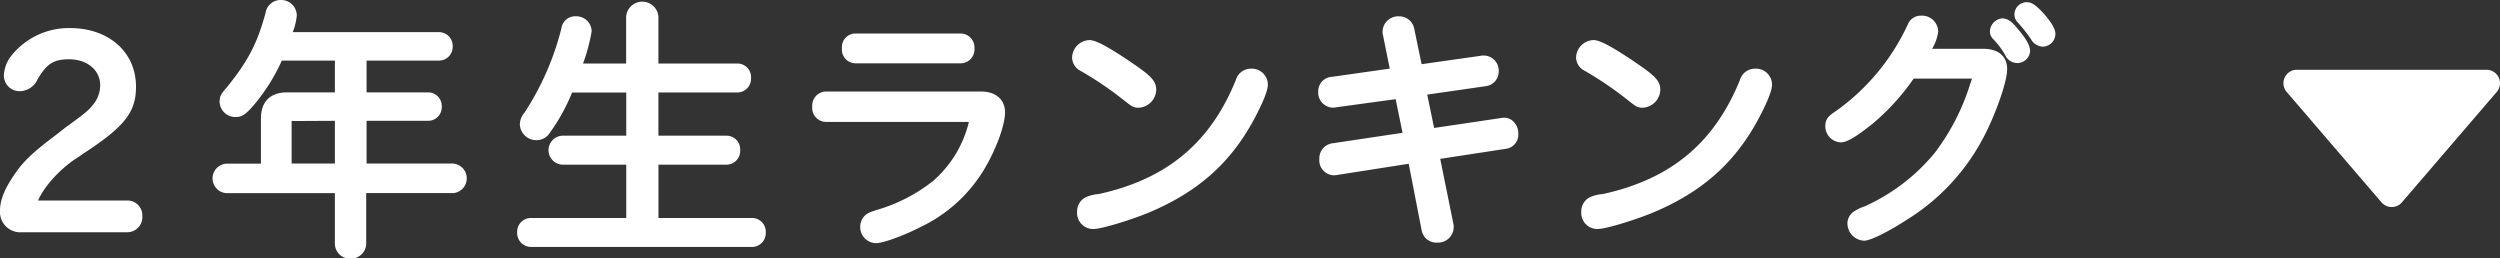
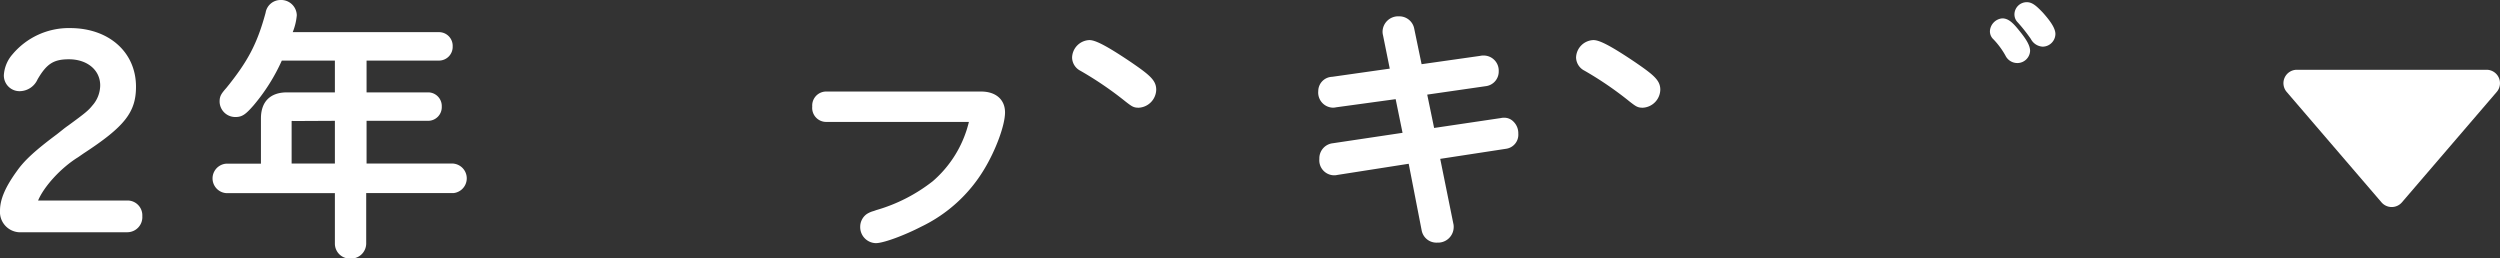
<svg xmlns="http://www.w3.org/2000/svg" viewBox="0 0 479.04 49.52">
  <rect x="0" y="0" width="479.04" height="49.52" fill="#333333" stroke="none" />
  <defs>
    <style>.cls-1{fill:#fff;}</style>
  </defs>
  <g id="レイヤー_2" data-name="レイヤー 2">
    <g id="レイヤー_1-2" data-name="レイヤー 1">
      <path class="cls-1" d="M460.24,38.78l18.17-21.16a2.57,2.57,0,0,0-2-4.25H440.12a2.57,2.57,0,0,0-1.95,4.25l18.17,21.16A2.58,2.58,0,0,0,460.24,38.78Z" />
      <path class="cls-1" d="M27.27,41.42a2.84,2.84,0,0,0-2.83-3H7.3c1.12-2.68,4.37-6.26,7.66-8.29L16,29.41c7.9-5.16,10.06-7.91,10.06-12.8,0-6.61-5.2-11.23-12.64-11.23a14.09,14.09,0,0,0-11,5,6.66,6.66,0,0,0-1.68,4,3,3,0,0,0,3.09,3.09,3.79,3.79,0,0,0,3.37-2.27c1.75-3,3.1-3.84,6-3.84,3.53,0,6,2.08,6,5a5.88,5.88,0,0,1-1.51,3.87c-.76.95-1.38,1.46-4.68,3.87-.17.11-.39.28-.61.44L10.9,25.73c-4.15,3.09-6.22,5-7.63,7C1,35.85,0,38.22,0,40.37A3.89,3.89,0,0,0,4.18,44.5H24.44A2.89,2.89,0,0,0,27.27,41.42Z" />
      <path class="cls-1" d="M86.89,31.33H70.24V23.15H82.09a2.62,2.62,0,0,0,2.56-2.73,2.62,2.62,0,0,0-2.56-2.72H70.24V11.61H84.17a2.63,2.63,0,0,0,2.57-2.73,2.62,2.62,0,0,0-2.57-2.72H56.09a11.22,11.22,0,0,0,.78-3.23A3,3,0,0,0,53.73,0a2.9,2.9,0,0,0-2.84,2.46c-1.61,5.91-3.37,9.27-7.52,14.39-1,1.13-1.29,1.59-1.29,2.63a3,3,0,0,0,3.09,2.94c1.29,0,2-.61,3.41-2.22A36.09,36.09,0,0,0,54,11.61H64.17V17.7H55c-3.21,0-5,1.77-5,5v8.66H43.39a2.83,2.83,0,0,0,0,5.65H64.17v9.71a2.87,2.87,0,0,0,3,2.83,2.91,2.91,0,0,0,3-2.83V37H86.89a2.84,2.84,0,0,0,0-5.65ZM64.17,23.15v8.18H55.88V23.45c0-.17,0-.25,0-.26a1,1,0,0,1,.34,0Z" />
-       <path class="cls-1" d="M144.17,41.77h-18V31.55h13.1a2.64,2.64,0,0,0,2.56-2.77A2.62,2.62,0,0,0,139.26,26h-13.1V17.72h15.19a2.64,2.64,0,0,0,2.56-2.78,2.61,2.61,0,0,0-2.56-2.77H126.16v-9a3.1,3.1,0,0,0-6.18,0v9h-8.26A34.66,34.66,0,0,0,113.37,6a2.94,2.94,0,0,0-3-2.88,2.68,2.68,0,0,0-2.8,2.33,53.05,53.05,0,0,1-7.07,16.14,3.55,3.55,0,0,0-.89,2.27,3.16,3.16,0,0,0,3.19,3,3,3,0,0,0,2.58-1.45,36.62,36.62,0,0,0,4.24-7.68H120V26H107.72a2.78,2.78,0,0,0,0,5.55H120V41.77H101.71a2.64,2.64,0,0,0-2.61,2.78,2.67,2.67,0,0,0,2.61,2.77h42.46a2.65,2.65,0,0,0,2.56-2.77A2.62,2.62,0,0,0,144.17,41.77Z" />
      <path class="cls-1" d="M188,17.54H158.21a2.68,2.68,0,0,0-2.57,2.88,2.68,2.68,0,0,0,2.57,2.94h27.45c-.06.24-.17.69-.42,1.5a21.72,21.72,0,0,1-6.49,9.85,31.69,31.69,0,0,1-10.85,5.55l-.47.17a4.74,4.74,0,0,0-1.34.58,3,3,0,0,0-1.26,2.44,3.07,3.07,0,0,0,3,3.14c1.55,0,5.73-1.62,8.66-3.14a28.38,28.38,0,0,0,12.09-11c2.22-3.66,4-8.45,4-10.91S190.82,17.54,188,17.54Z" />
-       <path class="cls-1" d="M161.33,9.25a2.63,2.63,0,0,0,2.52,2.88h20.31a2.67,2.67,0,0,0,2.56-2.88,2.67,2.67,0,0,0-2.56-2.83H163.85A2.6,2.6,0,0,0,161.33,9.25Z" />
      <path class="cls-1" d="M215.71,19.49c1.2.93,1.52,1.15,2.49,1.15a3.54,3.54,0,0,0,3.35-3.45c0-1.8-1.25-2.82-4.82-5.27h0c-5.22-3.52-7-4.24-8-4.24a3.45,3.45,0,0,0-3.3,3.35,2.9,2.9,0,0,0,1.61,2.54A67.21,67.21,0,0,1,215.71,19.49Z" />
-       <path class="cls-1" d="M239.71,13.16a3,3,0,0,0-2.91,2.19c-4.92,12.09-13.29,19-26.3,21.84a7.4,7.4,0,0,0-2.33.55,3,3,0,0,0-1.78,2.84,3.08,3.08,0,0,0,3.14,3.3c1.57,0,7.09-1.71,10.52-3.11,9.33-3.92,15.49-9.31,20-17.46.68-1.23,2.89-5.37,2.89-7.06A3.07,3.07,0,0,0,239.71,13.16Z" />
      <path class="cls-1" d="M288.16,22.56a2.33,2.33,0,0,0-.56.06l-12.8,1.9-1.32-6.39,11.3-1.63a2.82,2.82,0,0,0,2.4-2.86,2.89,2.89,0,0,0-2.93-3,2.73,2.73,0,0,0-.66.07L272.4,12.3,271,5.55a2.91,2.91,0,0,0-2.91-2.42A3,3,0,0,0,264.92,6a2.65,2.65,0,0,0,.08.72l1.3,6.43-11.06,1.57a2.75,2.75,0,0,0-2.64,2.72,2.9,2.9,0,0,0,2.77,3.19,2.84,2.84,0,0,0,.66-.07L267.43,19l1.32,6.45-13.37,2a2.9,2.9,0,0,0-2.57,3,2.87,2.87,0,0,0,2.77,3.14,2.64,2.64,0,0,0,.68-.07l13.67-2.14,2.48,12.75a2.88,2.88,0,0,0,3,2.36,3,3,0,0,0,3.14-2.94,2.59,2.59,0,0,0-.08-.76l-2.5-12.35,12.6-1.93a2.72,2.72,0,0,0,2.36-2.92,3.09,3.09,0,0,0-.93-2.29A2.44,2.44,0,0,0,288.16,22.56Z" />
      <path class="cls-1" d="M312.3,19.49c1.2.93,1.52,1.15,2.49,1.15a3.54,3.54,0,0,0,3.35-3.45c0-1.8-1.25-2.82-4.82-5.27h0c-5.22-3.52-7-4.24-8-4.24A3.45,3.45,0,0,0,302,11a2.9,2.9,0,0,0,1.61,2.54A66.52,66.52,0,0,1,312.3,19.49Z" />
-       <path class="cls-1" d="M336.3,13.16a3,3,0,0,0-2.91,2.19c-4.92,12.09-13.29,19-26.29,21.84a7.42,7.42,0,0,0-2.34.55A3,3,0,0,0,303,40.58a3.08,3.08,0,0,0,3.14,3.3c1.58,0,7.09-1.71,10.52-3.11,9.33-3.92,15.49-9.31,20-17.46.68-1.23,2.89-5.37,2.89-7.06A3.07,3.07,0,0,0,336.3,13.16Z" />
      <path class="cls-1" d="M389,9.77c0-1-.66-2.18-2.16-4-1.12-1.39-2-2.25-3.17-2.25A2.6,2.6,0,0,0,381.3,6,2.09,2.09,0,0,0,382,7.56a15.09,15.09,0,0,1,2.27,3.08,2.53,2.53,0,0,0,2.3,1.44A2.45,2.45,0,0,0,389,9.77Z" />
-       <path class="cls-1" d="M368.15,3a2.69,2.69,0,0,0-2.59,1.7,41.92,41.92,0,0,1-13.64,16.49c-1.5,1-2.16,1.55-2.16,3a3.09,3.09,0,0,0,2.93,3.09c1.21,0,2.87-1,6-3.47a43.19,43.19,0,0,0,8-8.75h11.17c-.08.29-.24.76-.46,1.41a43,43,0,0,1-6.73,12.9,37.12,37.12,0,0,1-13.44,10.2,8.15,8.15,0,0,0-1.84.87A2.74,2.74,0,0,0,354,42.82a3.33,3.33,0,0,0,3.19,3.3c1.48,0,5.69-2.37,8.17-4A40.78,40.78,0,0,0,380.1,26.27c2.08-3.92,4.5-10.45,4.5-13S382.86,9.35,380,9.35h-9.78A8.39,8.39,0,0,0,371.39,6,3.1,3.1,0,0,0,368.15,3Z" />
      <path class="cls-1" d="M391.38,2.35c-1.23-1.28-2-1.93-3-1.93A2.36,2.36,0,0,0,386,2.72a2.14,2.14,0,0,0,.66,1.6,32,32,0,0,1,2.48,3.14,2.71,2.71,0,0,0,2.3,1.48,2.47,2.47,0,0,0,2.41-2.41c0-1-.76-2.28-2.45-4.16Z" />
    </g>
  </g>
</svg>